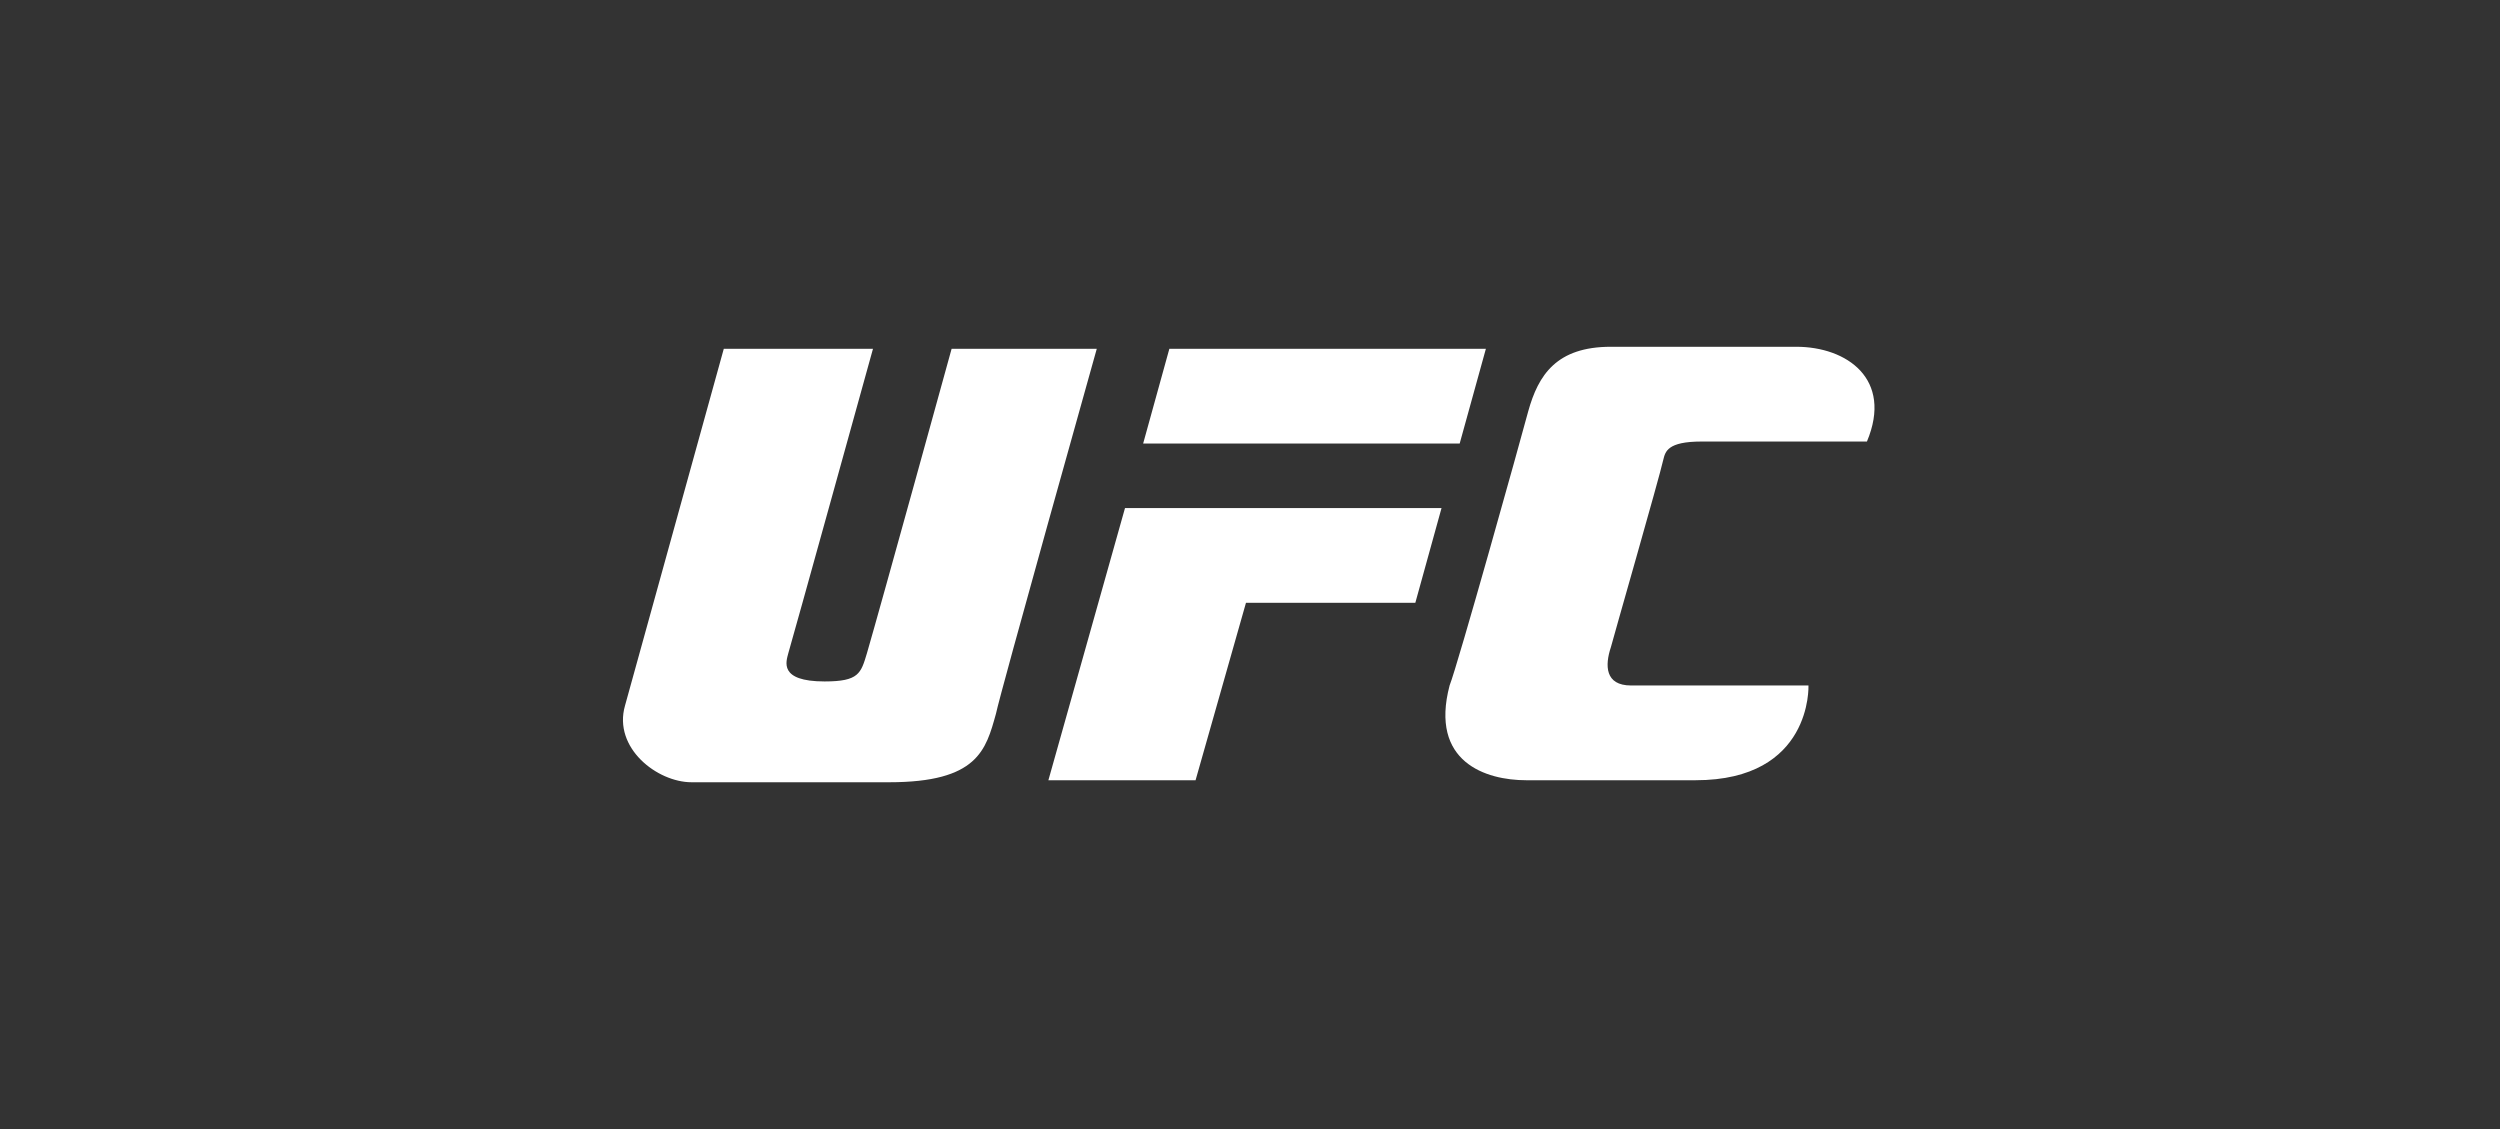
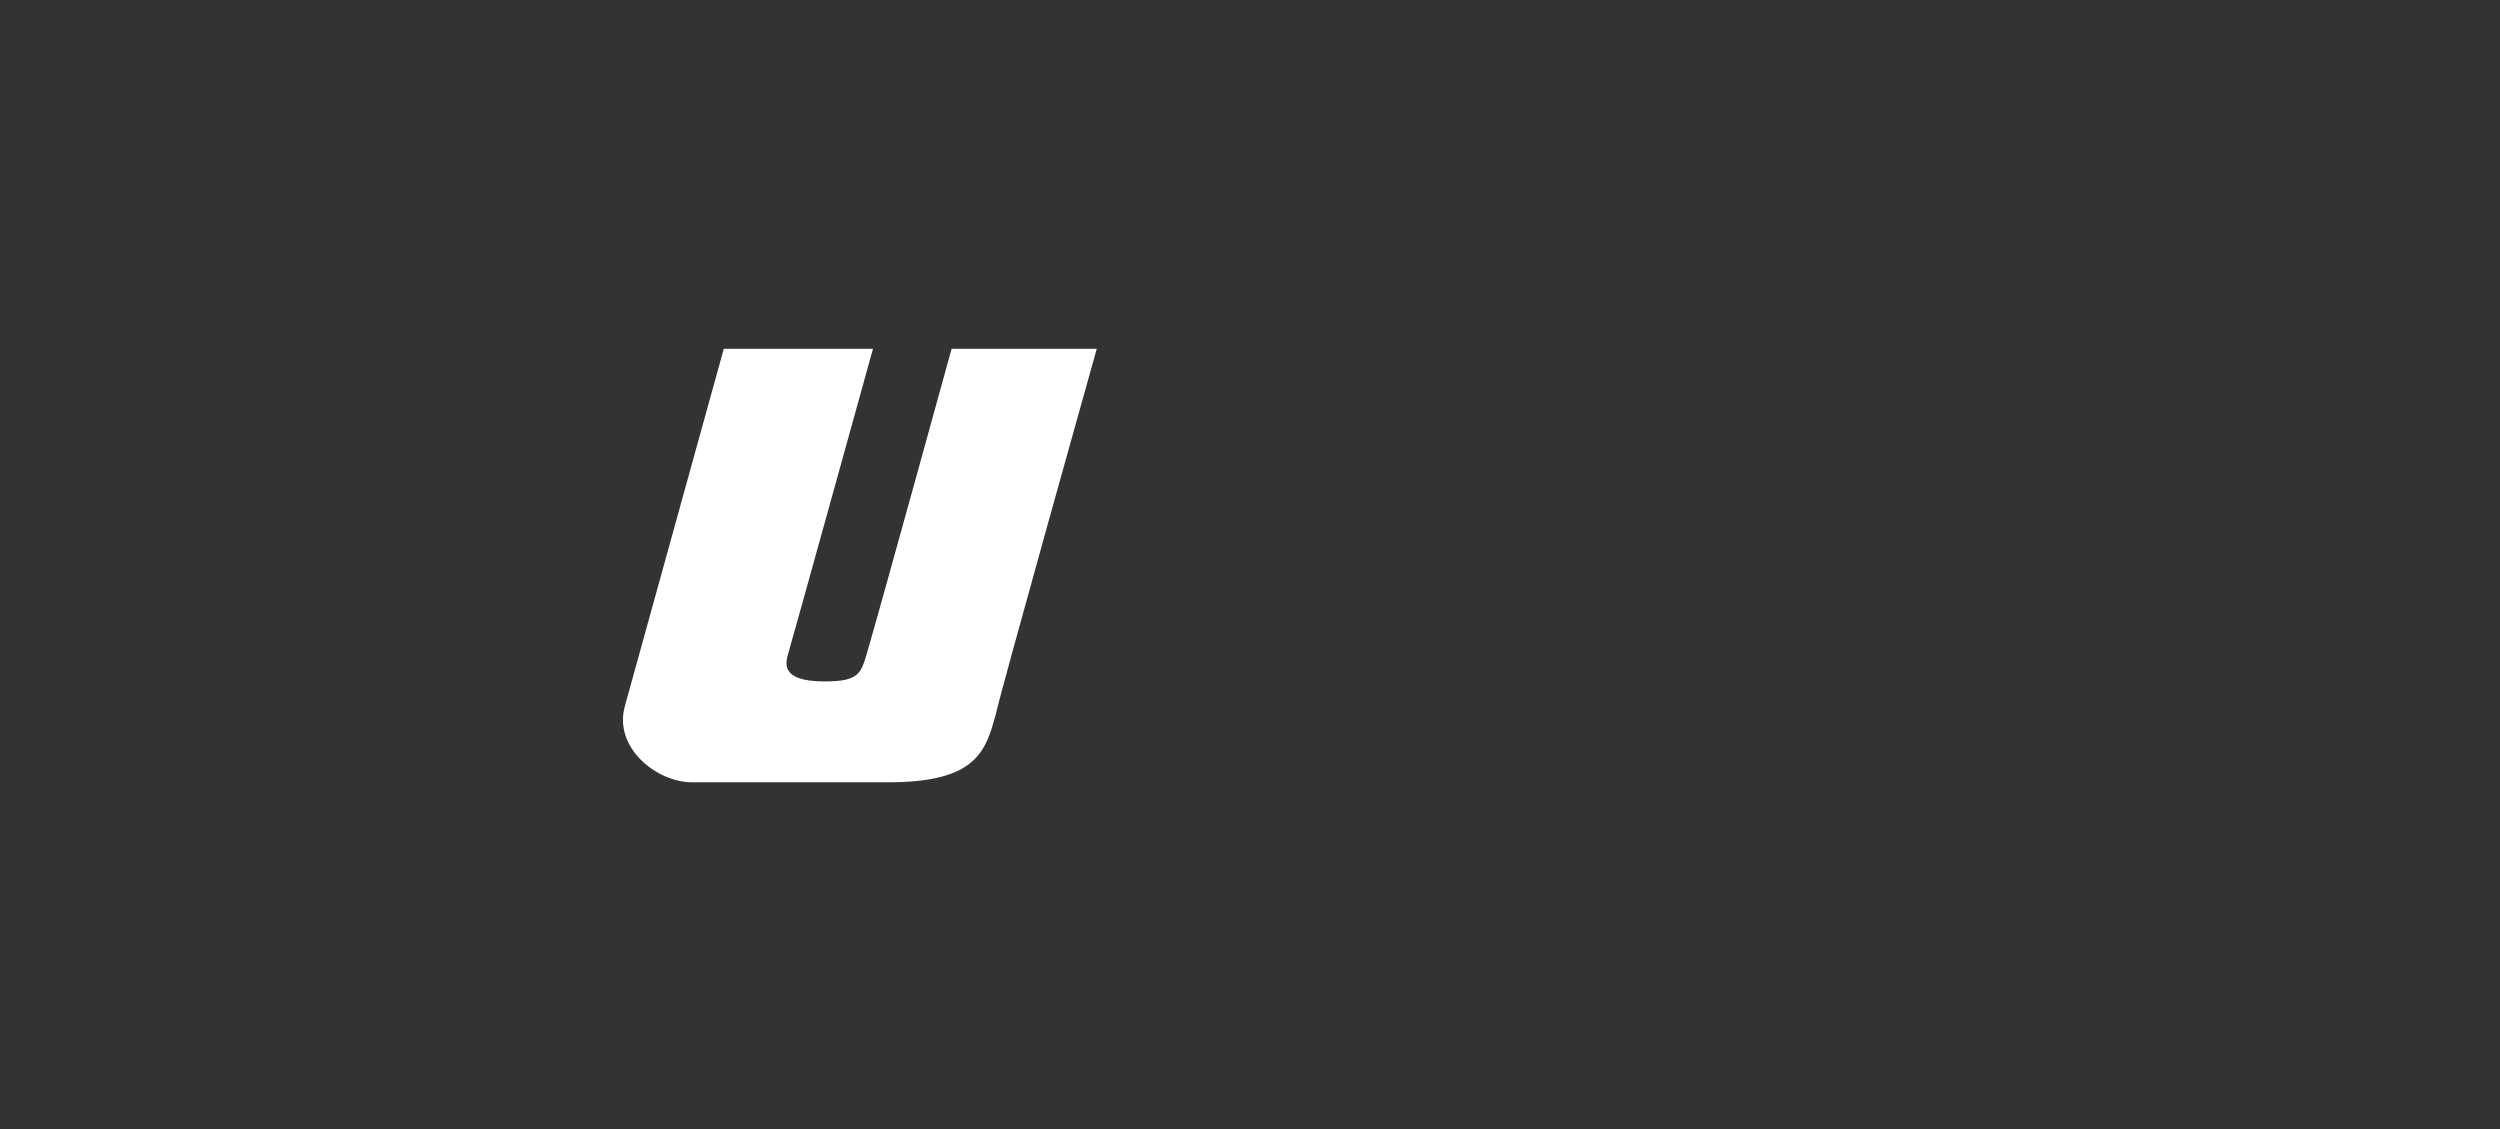
<svg xmlns="http://www.w3.org/2000/svg" version="1.1" id="Layer_1" x="0px" y="0px" viewBox="0 0 124 56" style="enable-background:new 0 0 124 56;" xml:space="preserve">
  <rect x="0" y="0" width="124" height="56" fill="#333333" stroke="none" />
  <style type="text/css">
	.st0{fill:#FFFFFF;}
</style>
  <g id="ufc">
    <g>
-       <path class="st0" d="M31,35.3" />
      <path class="st0" d="M31,35l4.9-17.7h7.4c0,0-4.1,14.8-4.2,15.1c-0.1,0.4-0.5,1.4,1.8,1.4c1.7,0,1.8-0.4,2.1-1.4    c0.7-2.4,4.2-15.1,4.2-15.1h7.2c0,0-4.8,17.1-5,18.1c-0.5,1.8-0.9,3.4-5.3,3.4c-5.3,0-8.3,0-9.8,0C32.6,38.8,30.4,37.1,31,35z" />
-       <path class="st0" d="M58,17.3h15.7L72.4,22H56.7L58,17.3z M52,38.7h7.3l2.5-8.8h8.4l1.3-4.7H55.8L52,38.7z" />
-       <path class="st0" d="M75.8,20.4c0.5-1.8,1.4-3.2,4.1-3.2c3.9,0,7.9,0,9.2,0c2.5,0,4.8,1.6,3.5,4.7c0,0-7.1,0-8.2,0    c-1.7,0-1.8,0.5-1.9,0.9c-0.2,0.9-2.5,8.9-2.6,9.3c-0.3,0.9-0.3,1.9,1,1.9c2.1,0,8.8,0,8.8,0s0.2,4.7-5.6,4.7c-5.8,0-7.4,0-8.4,0    c-2,0-4.8-0.9-3.8-4.7C72.3,33,75.4,21.9,75.8,20.4z" />
    </g>
  </g>
</svg>